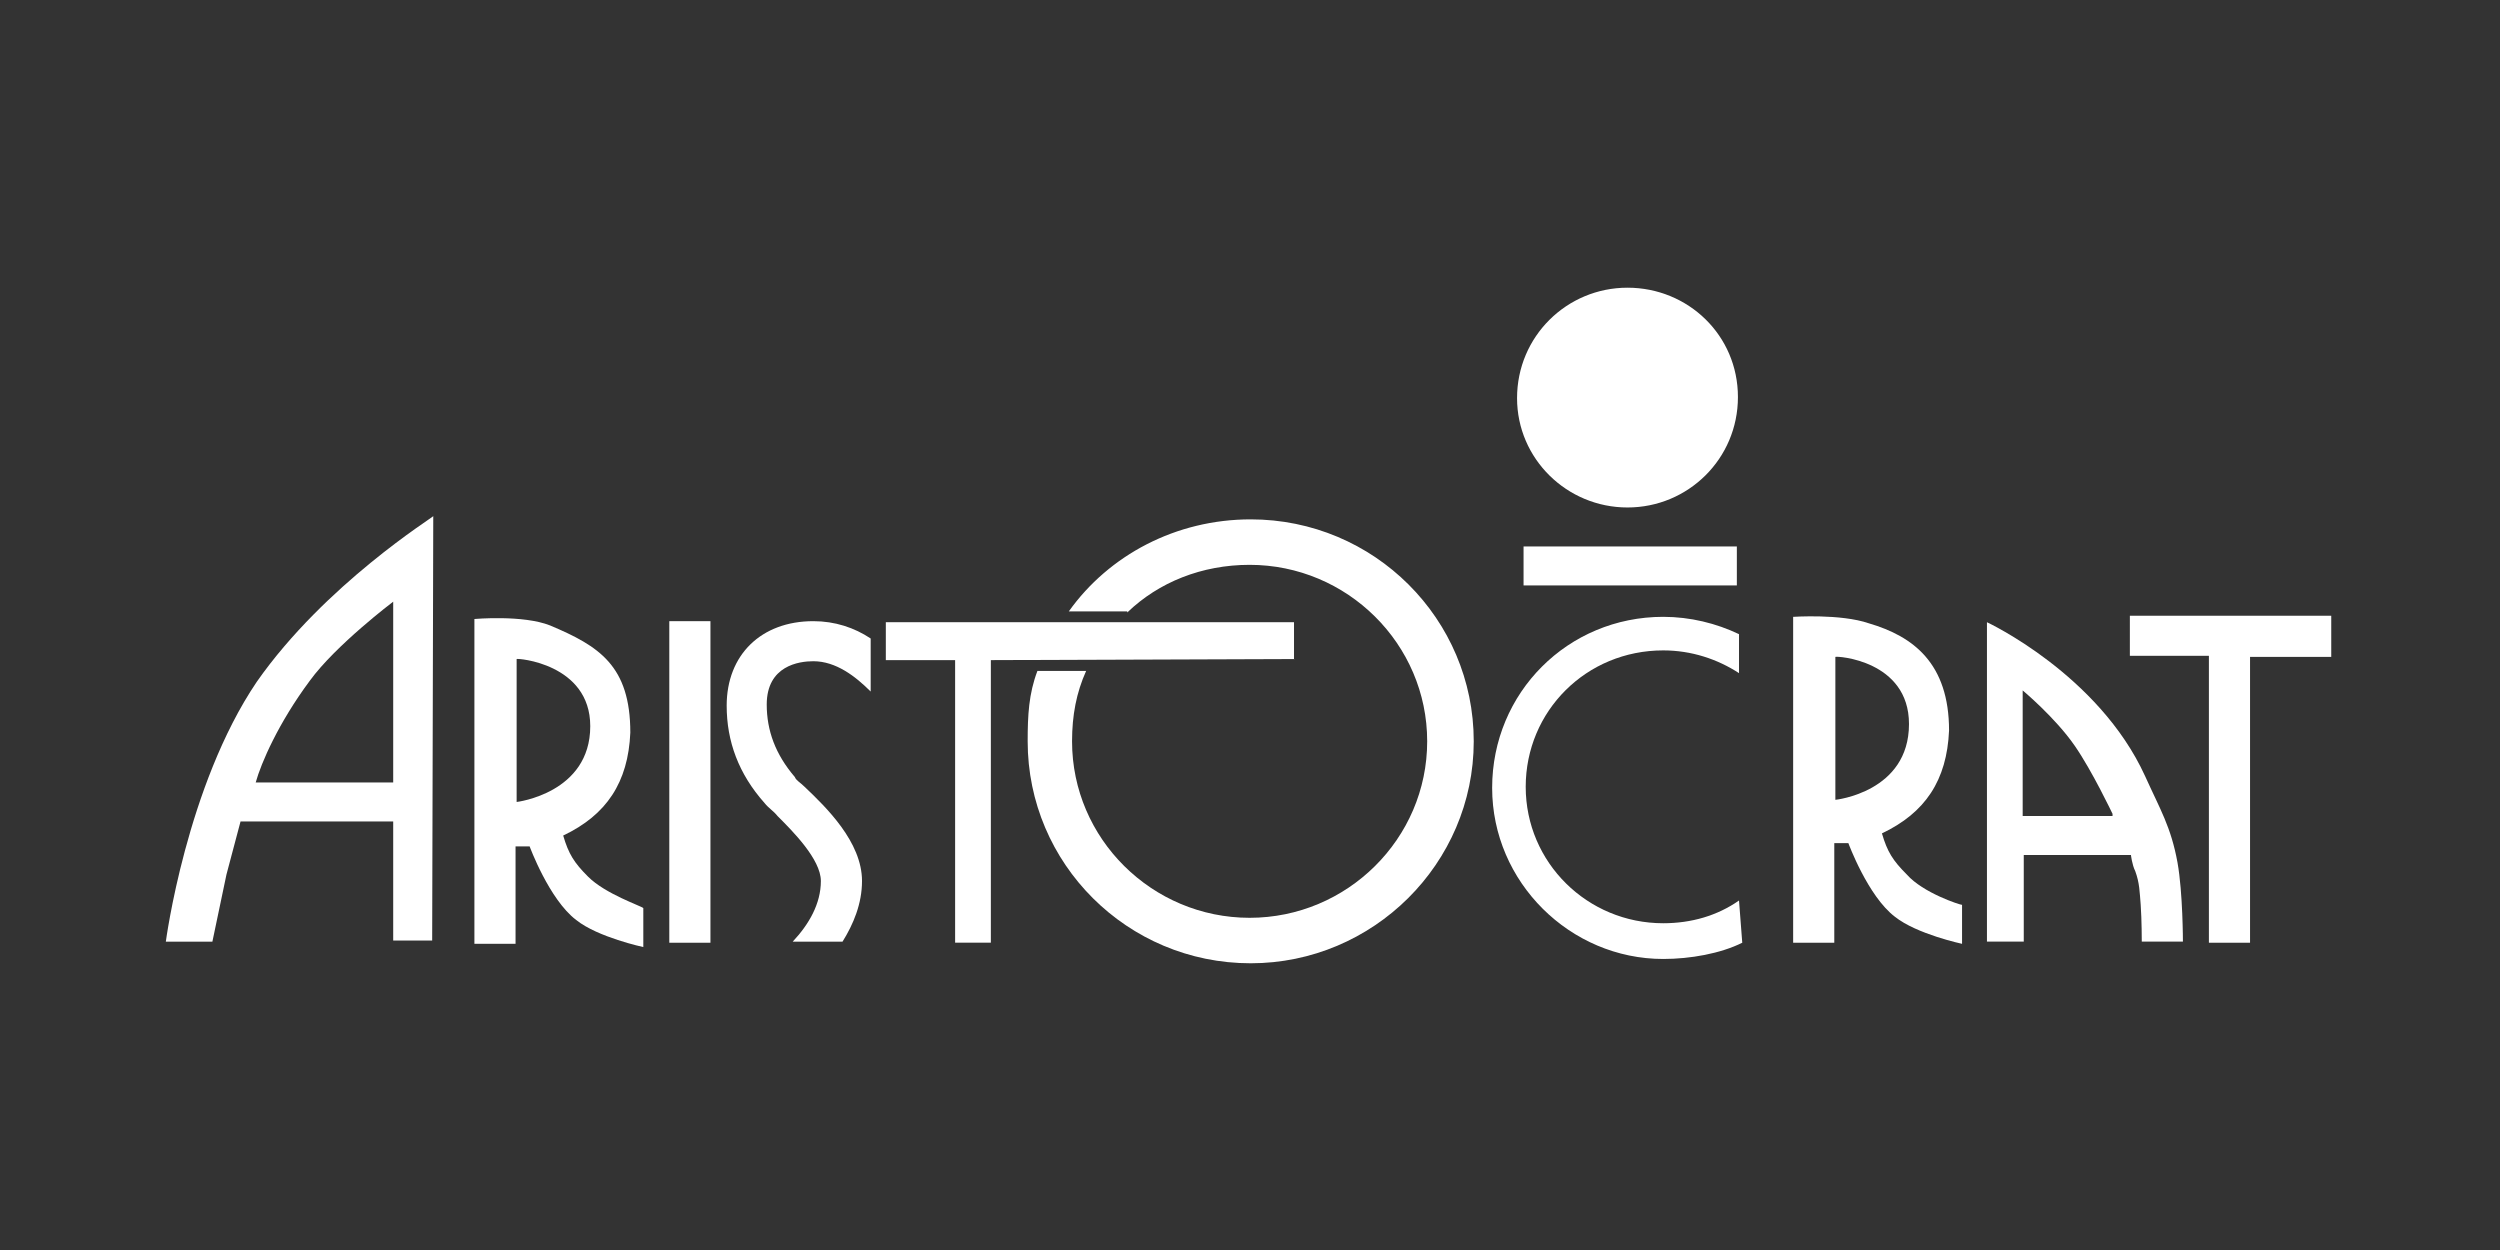
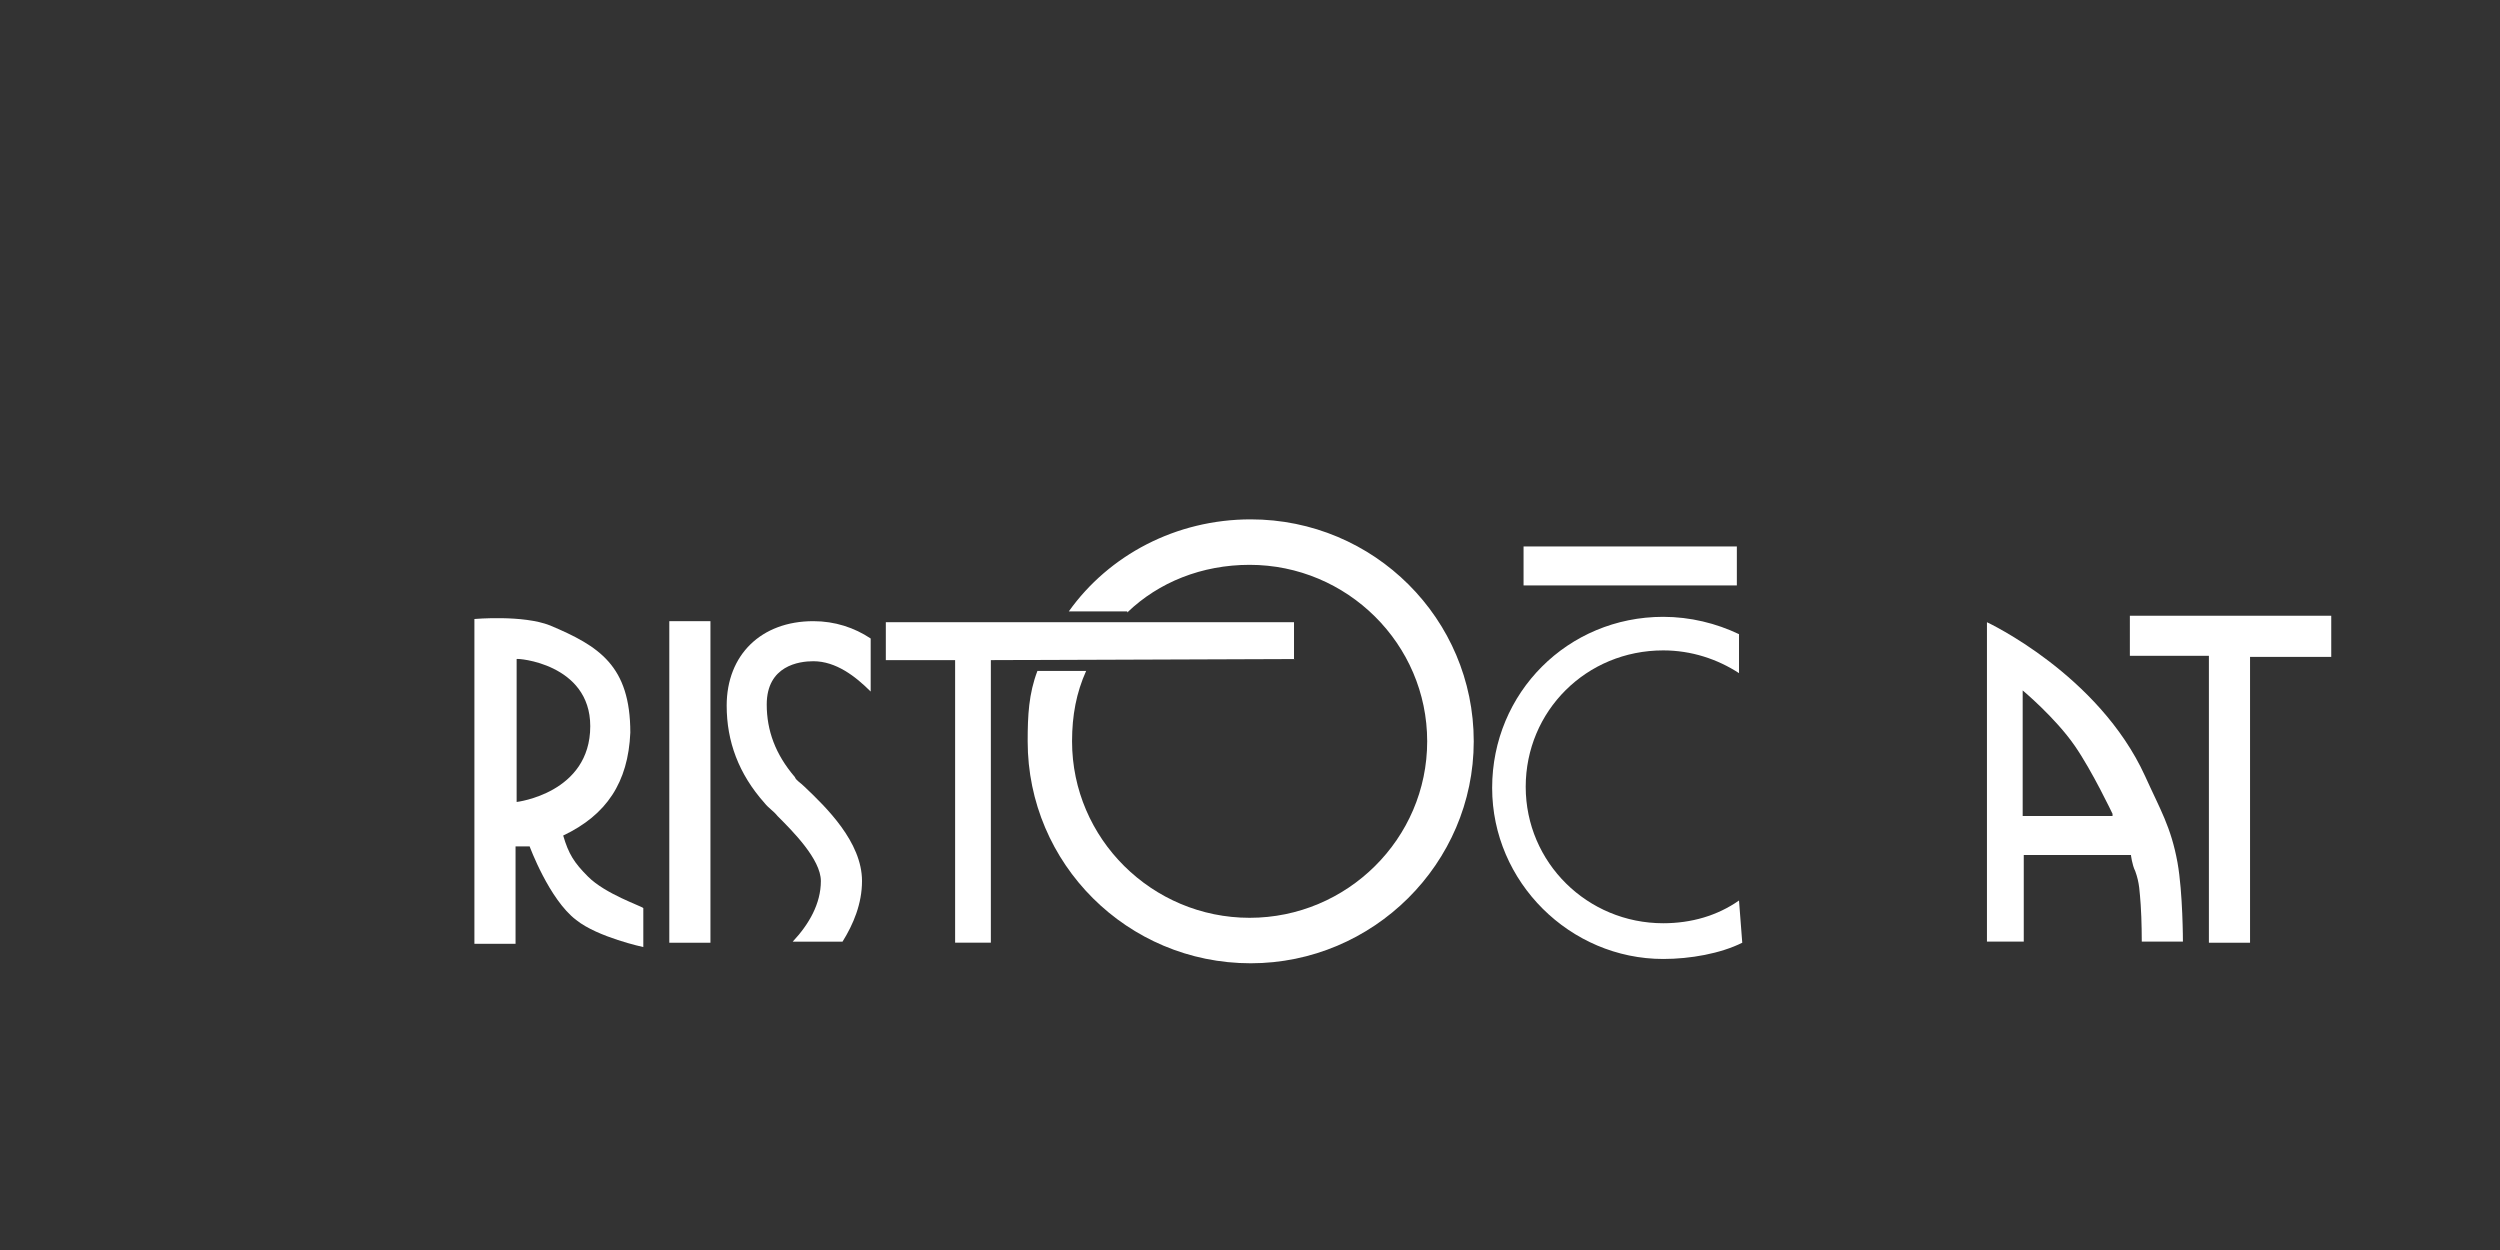
<svg xmlns="http://www.w3.org/2000/svg" width="400" height="200" viewBox="0 0 400 200" fill="none">
  <rect x="0" y="0" width="400" height="200" fill="#333333" stroke="none" />
  <path d="M243.769 93.669V87.433H277.895V93.669H243.769Z" fill="white" />
  <path d="M113.671 150.837V99.387H107.088V150.837H113.671Z" fill="white" />
-   <path d="M260.399 81.197C270.1 81.197 278.069 73.402 278.069 63.527C278.069 53.653 270.1 46.031 260.399 46.031C250.698 46.031 242.729 53.826 242.729 63.7C242.729 73.402 250.698 81.197 260.399 81.197Z" fill="white" />
  <path d="M207.041 105.444V99.554H141.732V105.618H152.819V150.832H158.536V105.618L207.041 105.444Z" fill="white" />
  <path d="M373 98.519H340.778V104.929H353.424V150.836H360.007V105.102H373V98.519Z" fill="white" />
-   <path d="M41.085 109.087C29.825 125.717 26.533 150.663 26.533 150.663H33.982L36.234 139.923L38.486 131.434H62.912V150.49H69.148L69.322 82.582C69.322 82.755 51.998 93.496 41.085 109.087ZM62.912 125.198H40.911C41.778 122.08 44.549 115.67 49.573 108.914C53.731 103.197 62.912 96.268 62.912 96.268V125.198Z" fill="white" />
  <path d="M94.095 140.27C91.843 138.017 90.977 136.632 90.11 133.687C97.04 130.395 100.504 125.198 100.851 117.229C100.851 106.489 95.827 103.371 88.032 100.079C83.701 98.347 75.905 99.04 75.905 99.04V151.01H82.488V135.419H84.74C84.74 135.419 87.858 143.907 92.189 147.199C95.654 149.971 102.93 151.53 102.93 151.53V145.293C102.583 144.947 96.867 143.041 94.095 140.27ZM82.661 128.316V105.449C82.661 105.276 94.441 106.142 94.441 116.19C94.441 126.93 82.661 128.316 82.661 128.316Z" fill="white" />
  <path d="M180.364 97.997C185.388 93.146 192.317 90.374 199.94 90.374C215.531 90.374 228.35 103.021 228.35 118.612C228.35 134.203 215.531 146.849 199.94 146.849C184.349 146.849 171.529 134.203 171.529 118.612C171.529 114.454 172.222 110.816 173.781 107.351H165.986C164.6 110.989 164.427 114.454 164.427 118.612C164.427 138.187 180.364 154.125 200.113 154.125C219.688 154.125 235.799 138.187 235.799 118.612C235.799 99.036 219.861 83.099 200.113 83.099C188.16 83.099 177.419 88.815 171.01 97.824H180.364V97.997Z" fill="white" />
  <path d="M278.241 144.081C274.777 146.506 270.619 147.719 266.115 147.719C253.989 147.719 244.114 138.018 244.114 125.891C244.114 113.765 253.815 104.064 266.115 104.064C270.619 104.064 274.777 105.45 278.241 107.702V101.465C274.603 99.733 270.446 98.693 266.115 98.693C250.87 98.693 238.744 110.82 238.744 126.064C238.744 141.136 251.217 153.435 266.115 153.435C270.446 153.435 275.296 152.569 278.761 150.837L278.241 144.081Z" fill="white" />
-   <path d="M305.093 139.925C302.841 137.673 301.975 136.287 301.108 133.342C308.038 130.051 311.502 124.854 311.849 116.885C311.849 106.145 306.132 101.814 299.03 99.735C294.526 98.176 286.903 98.695 286.903 98.695V150.839H293.486V134.901H295.738C295.738 134.901 298.856 143.39 303.187 146.681C306.652 149.453 313.928 151.012 313.928 151.012V144.776C313.581 144.776 307.691 142.87 305.093 139.925ZM293.659 127.972V105.105C293.833 104.932 305.439 105.625 305.439 115.846C305.439 126.759 293.659 127.972 293.659 127.972Z" fill="white" />
  <path d="M348.401 138.013C347.362 132.296 345.629 129.524 343.204 124.154C335.755 107.87 317.912 99.554 317.912 99.554V150.659H323.802V136.8H340.952C340.952 136.8 341.125 138.359 341.645 139.398C342.338 141.304 342.338 142.69 342.511 144.769C342.684 147.194 342.684 150.659 342.684 150.659H349.267C349.267 150.659 349.267 142.863 348.401 138.013ZM338.007 130.563H323.629V110.468C323.629 110.468 328.826 114.799 331.944 119.303C334.716 123.288 338.007 130.217 338.007 130.217V130.563Z" fill="white" />
  <path d="M124.41 130.569C126.835 132.994 131.339 137.498 131.339 140.963C131.339 144.601 129.433 147.892 126.835 150.664H134.804C136.536 147.892 137.922 144.601 137.922 140.963C137.922 134.727 132.205 129.183 128.74 125.892C128.047 125.199 127.354 124.852 127.181 124.333C124.063 120.695 122.677 116.883 122.677 112.726C122.677 106.489 127.874 105.796 130.126 105.796C133.764 105.796 136.882 108.222 139.308 110.647V102.158C136.709 100.426 133.591 99.387 130.126 99.387C121.811 99.387 116.268 104.757 116.268 112.899C116.268 118.616 118.173 123.813 122.331 128.49C123.024 129.356 123.717 129.703 124.41 130.569Z" fill="white" />
</svg>